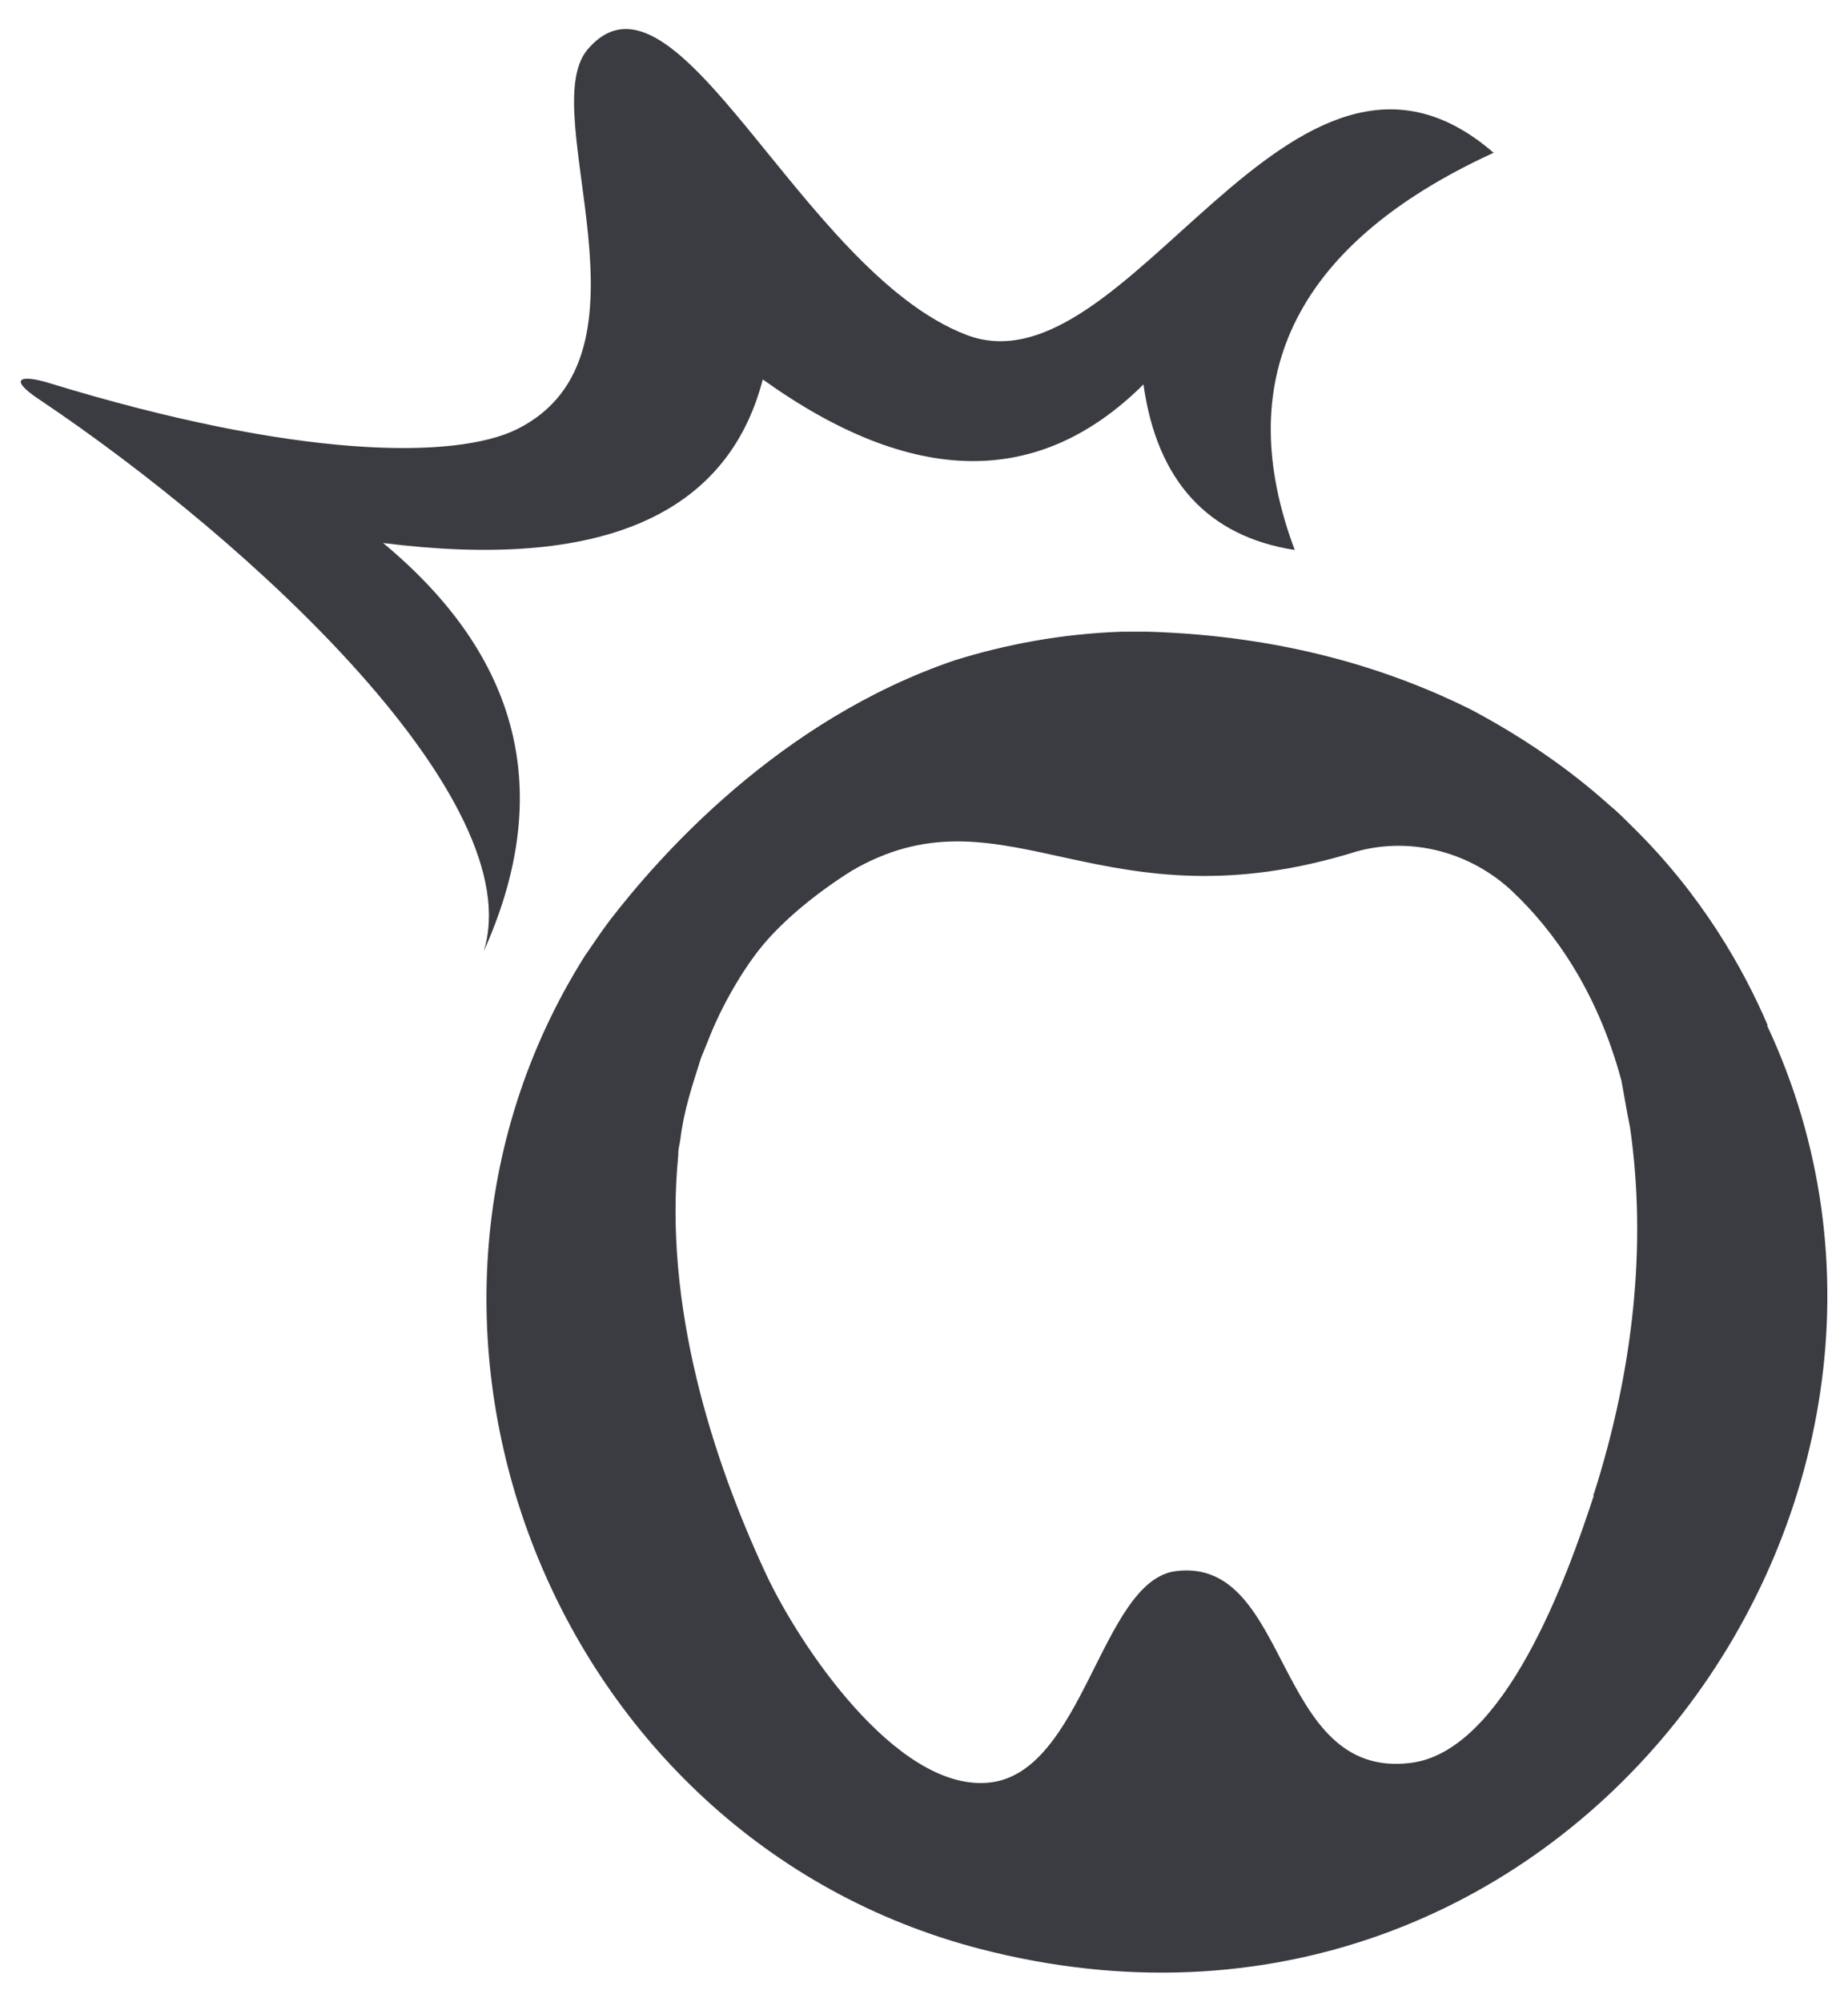
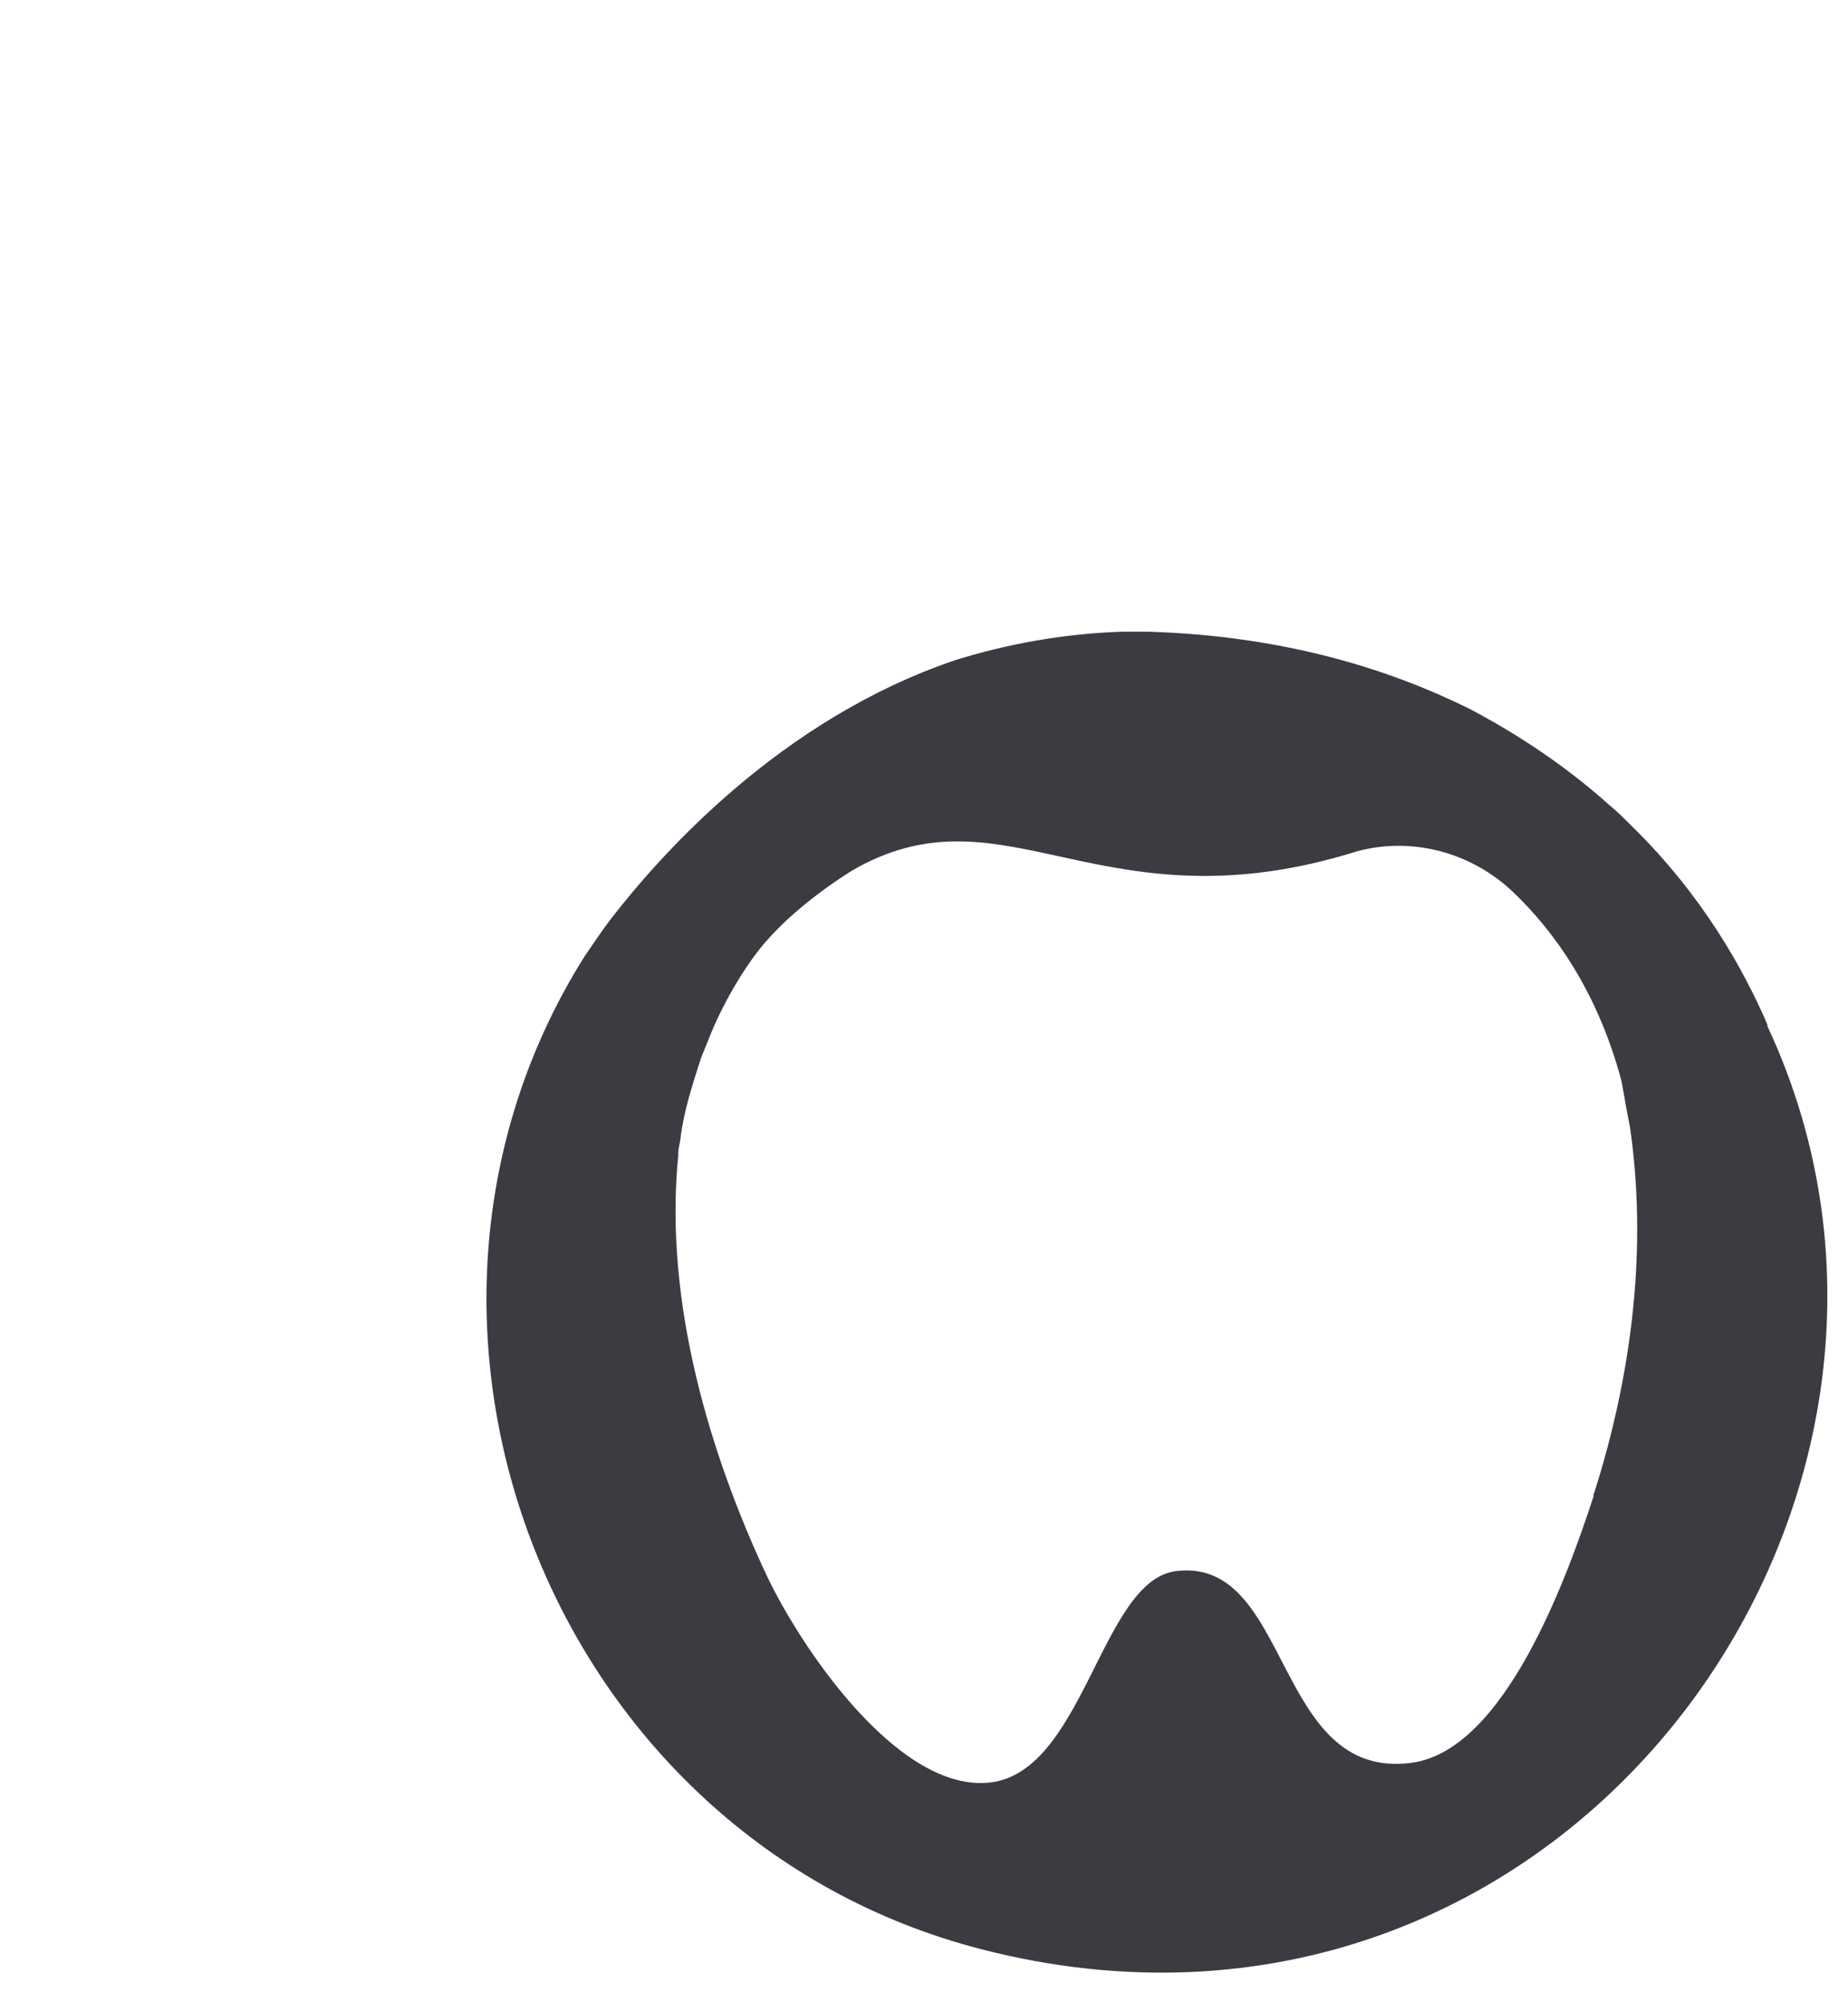
<svg xmlns="http://www.w3.org/2000/svg" id="Ebene_1" version="1.1" viewBox="0 0 260.2 281.7">
  <defs>
    <style>
      .st0 {
        fill: #3b3c42;
      }
    </style>
  </defs>
  <path class="st0" d="M248.9,144.3c-3.4-7.9-9.2-18.3-19.1-28-1-1-2.1-2.1-3.2-3h0c-5.9-5.3-12.6-9.8-19.6-13.5-11.1-5.5-25.9-10.3-45.3-10.9h-3.8c-8.5.3-16.3,1.8-23.4,4-24.8,8.4-41.7,27.6-48.7,36.7-1.2,1.6-2.4,3.4-3.5,5-32.7,52-4.6,124.1,55.8,139.7,81.8,21.1,142.2-62.9,110.7-130h0ZM224.4,210.5c-3.7,11.3-12.5,36-25.8,37.6-19.3,2.4-16.7-29-33-27-10.7,1.3-13,28.9-26.7,29.8-12.8.9-26.4-19.4-31.1-29.5-7.5-16.1-14.4-37.7-12.3-58.8v-.2c0-.8.2-1.3.3-2.1.5-4.1,1.7-7.6,2.9-11.4l1.5-3.7c1.8-4.3,4.9-9.7,8-13.1,2.7-3,6.7-6.4,11.8-9.6.2-.1.4-.2.7-.4,21.2-11.6,34.6,8.9,70.4-2.3,7.8-2.1,16.1.2,21.9,5.7,5.7,5.4,11.9,13.9,15.3,26.6.4,2.1.7,4.1,1.2,6.5,2.4,16.5.5,34.2-5.1,51.7h-.1Z" />
-   <path class="st0" d="M53.8,76.3c19.6,16.2,24.3,35.4,14.3,57.6,6.6-21.1-32.3-57.4-62.6-77.7-4.5-3-2.5-3.5,1.4-2.3,34.9,10.7,57.2,10.8,65.9,6.5,20.9-10.4,2.5-44.5,9.9-53.4,12.5-14.8,30,31.1,53.3,40.1,22.9,8.9,45.7-50.4,74.3-25.6-29,13.3-36.7,32.7-28,55.9-12.2-1.9-19.4-9.7-21.3-23.3-14.7,14.6-32.5,14.4-53.6-.7-5,19.2-22.9,26.9-53.6,23" />
</svg>